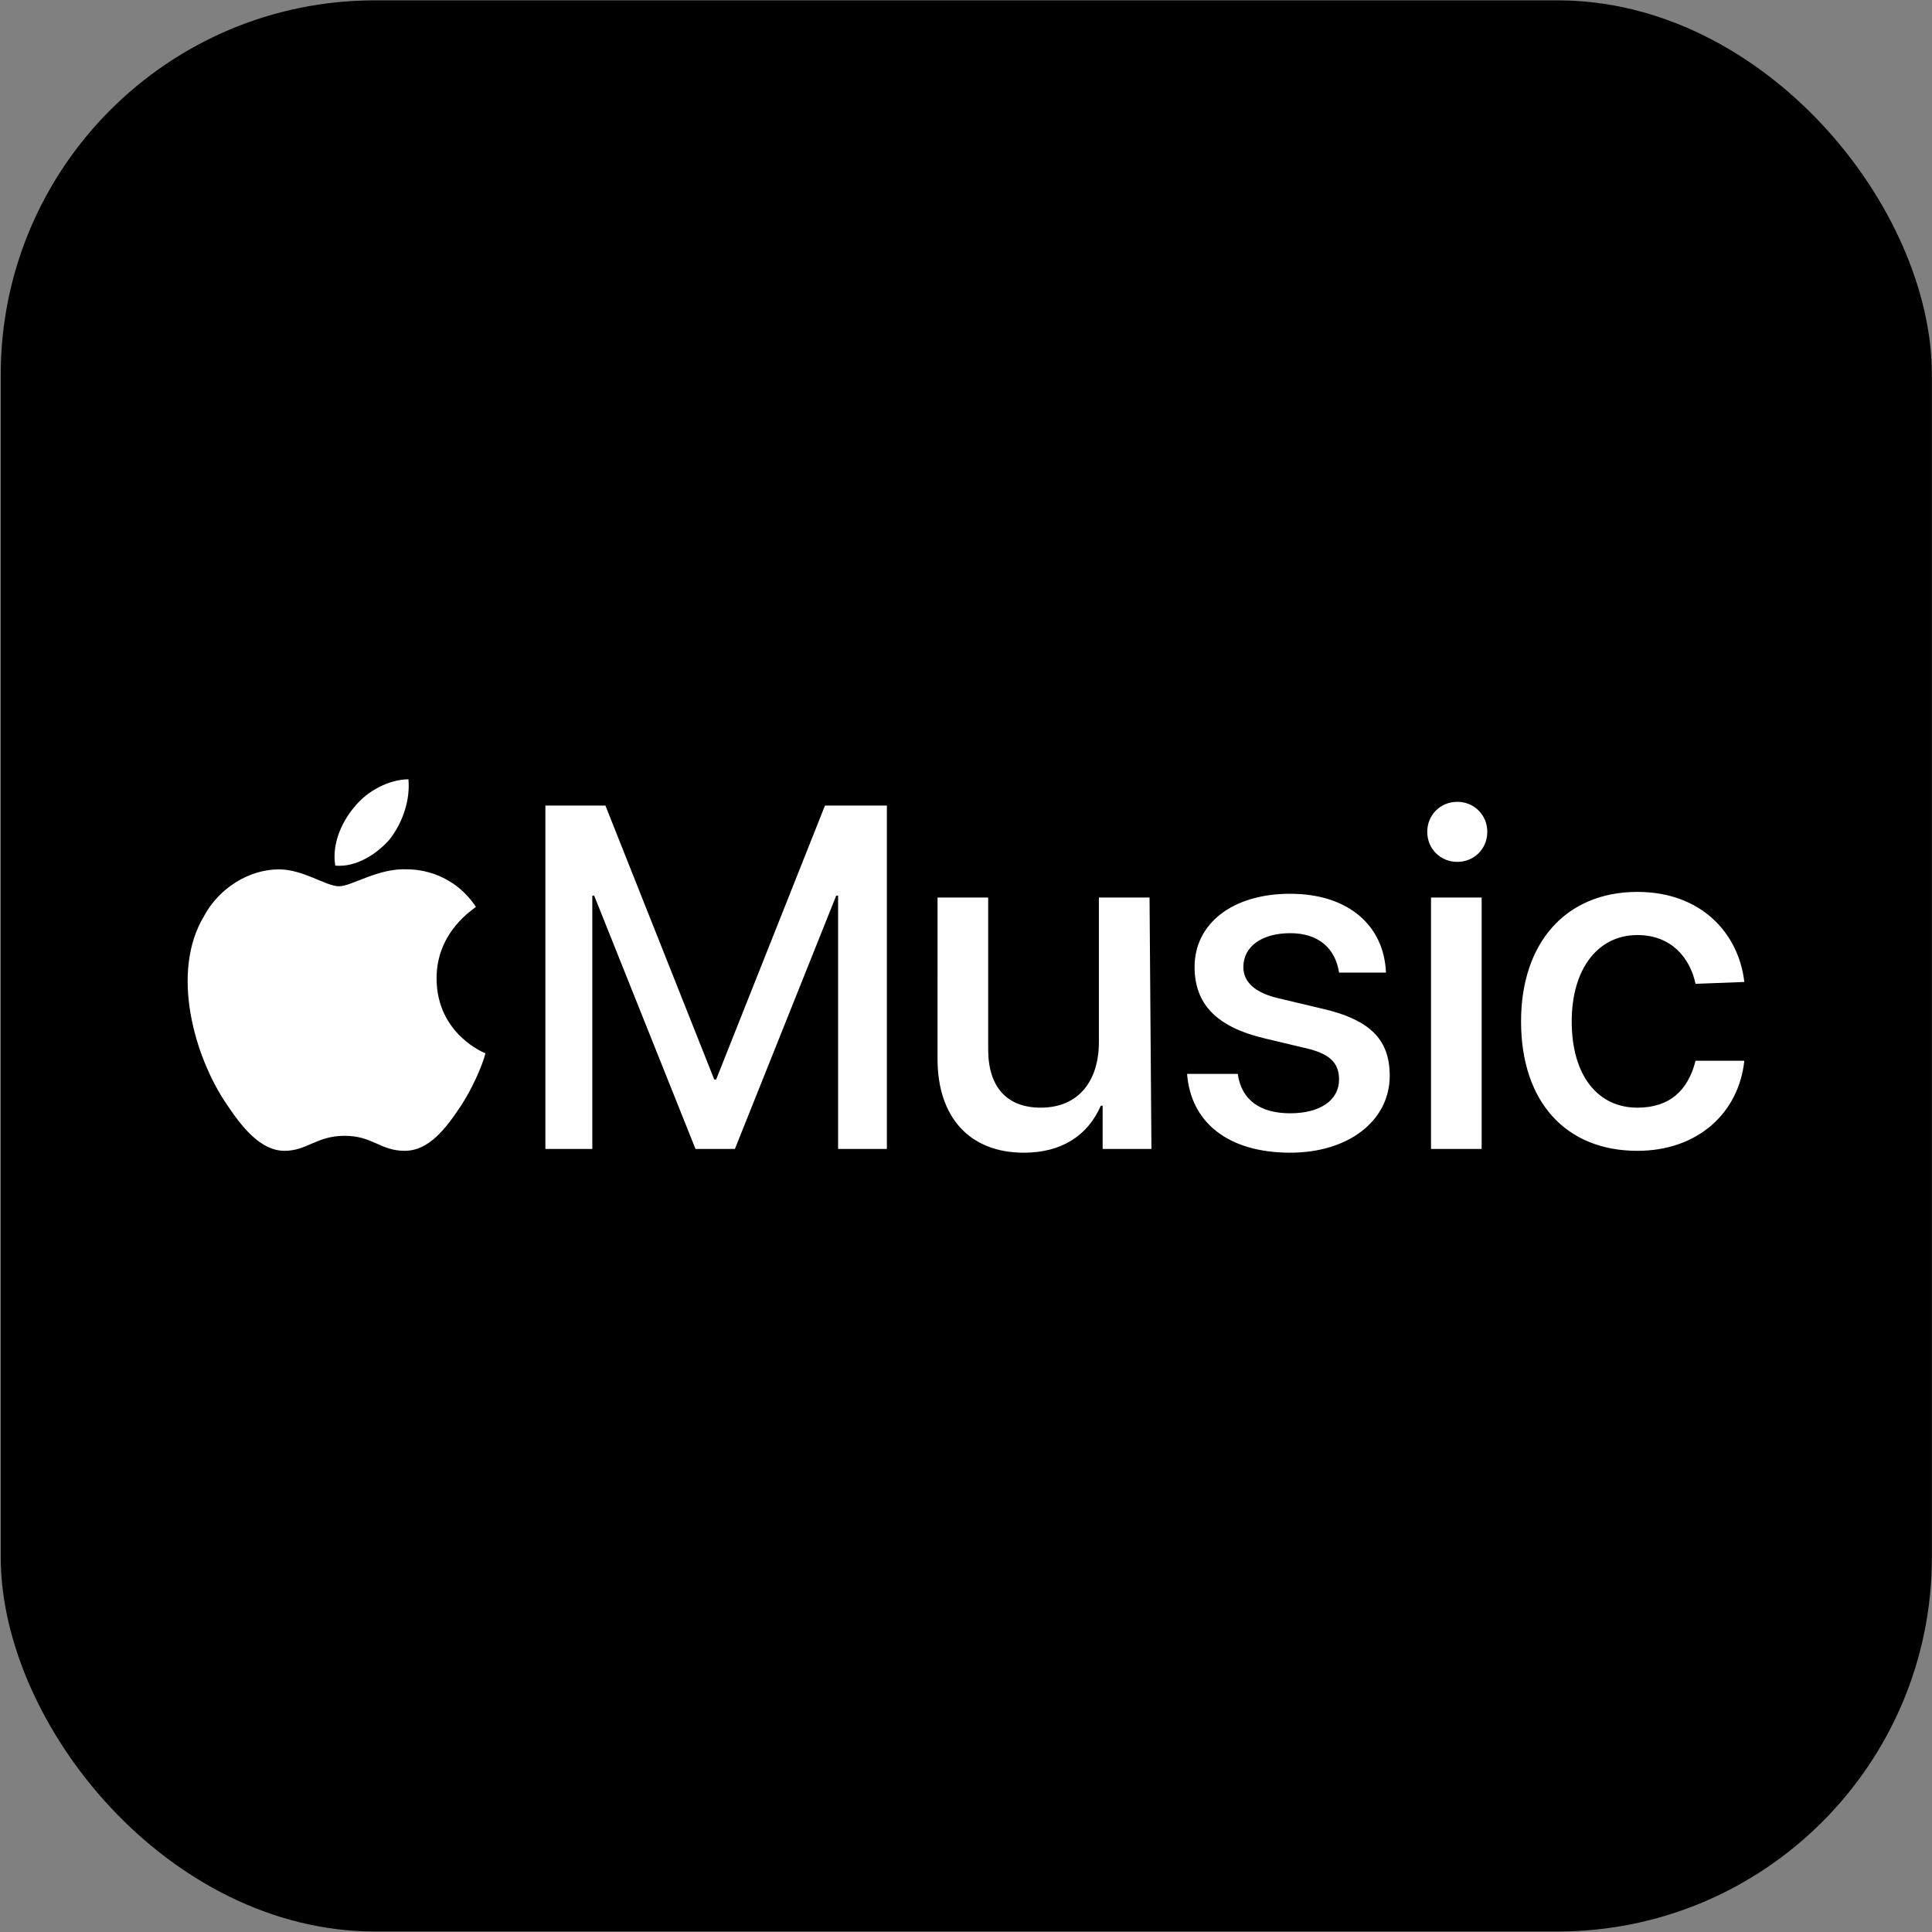
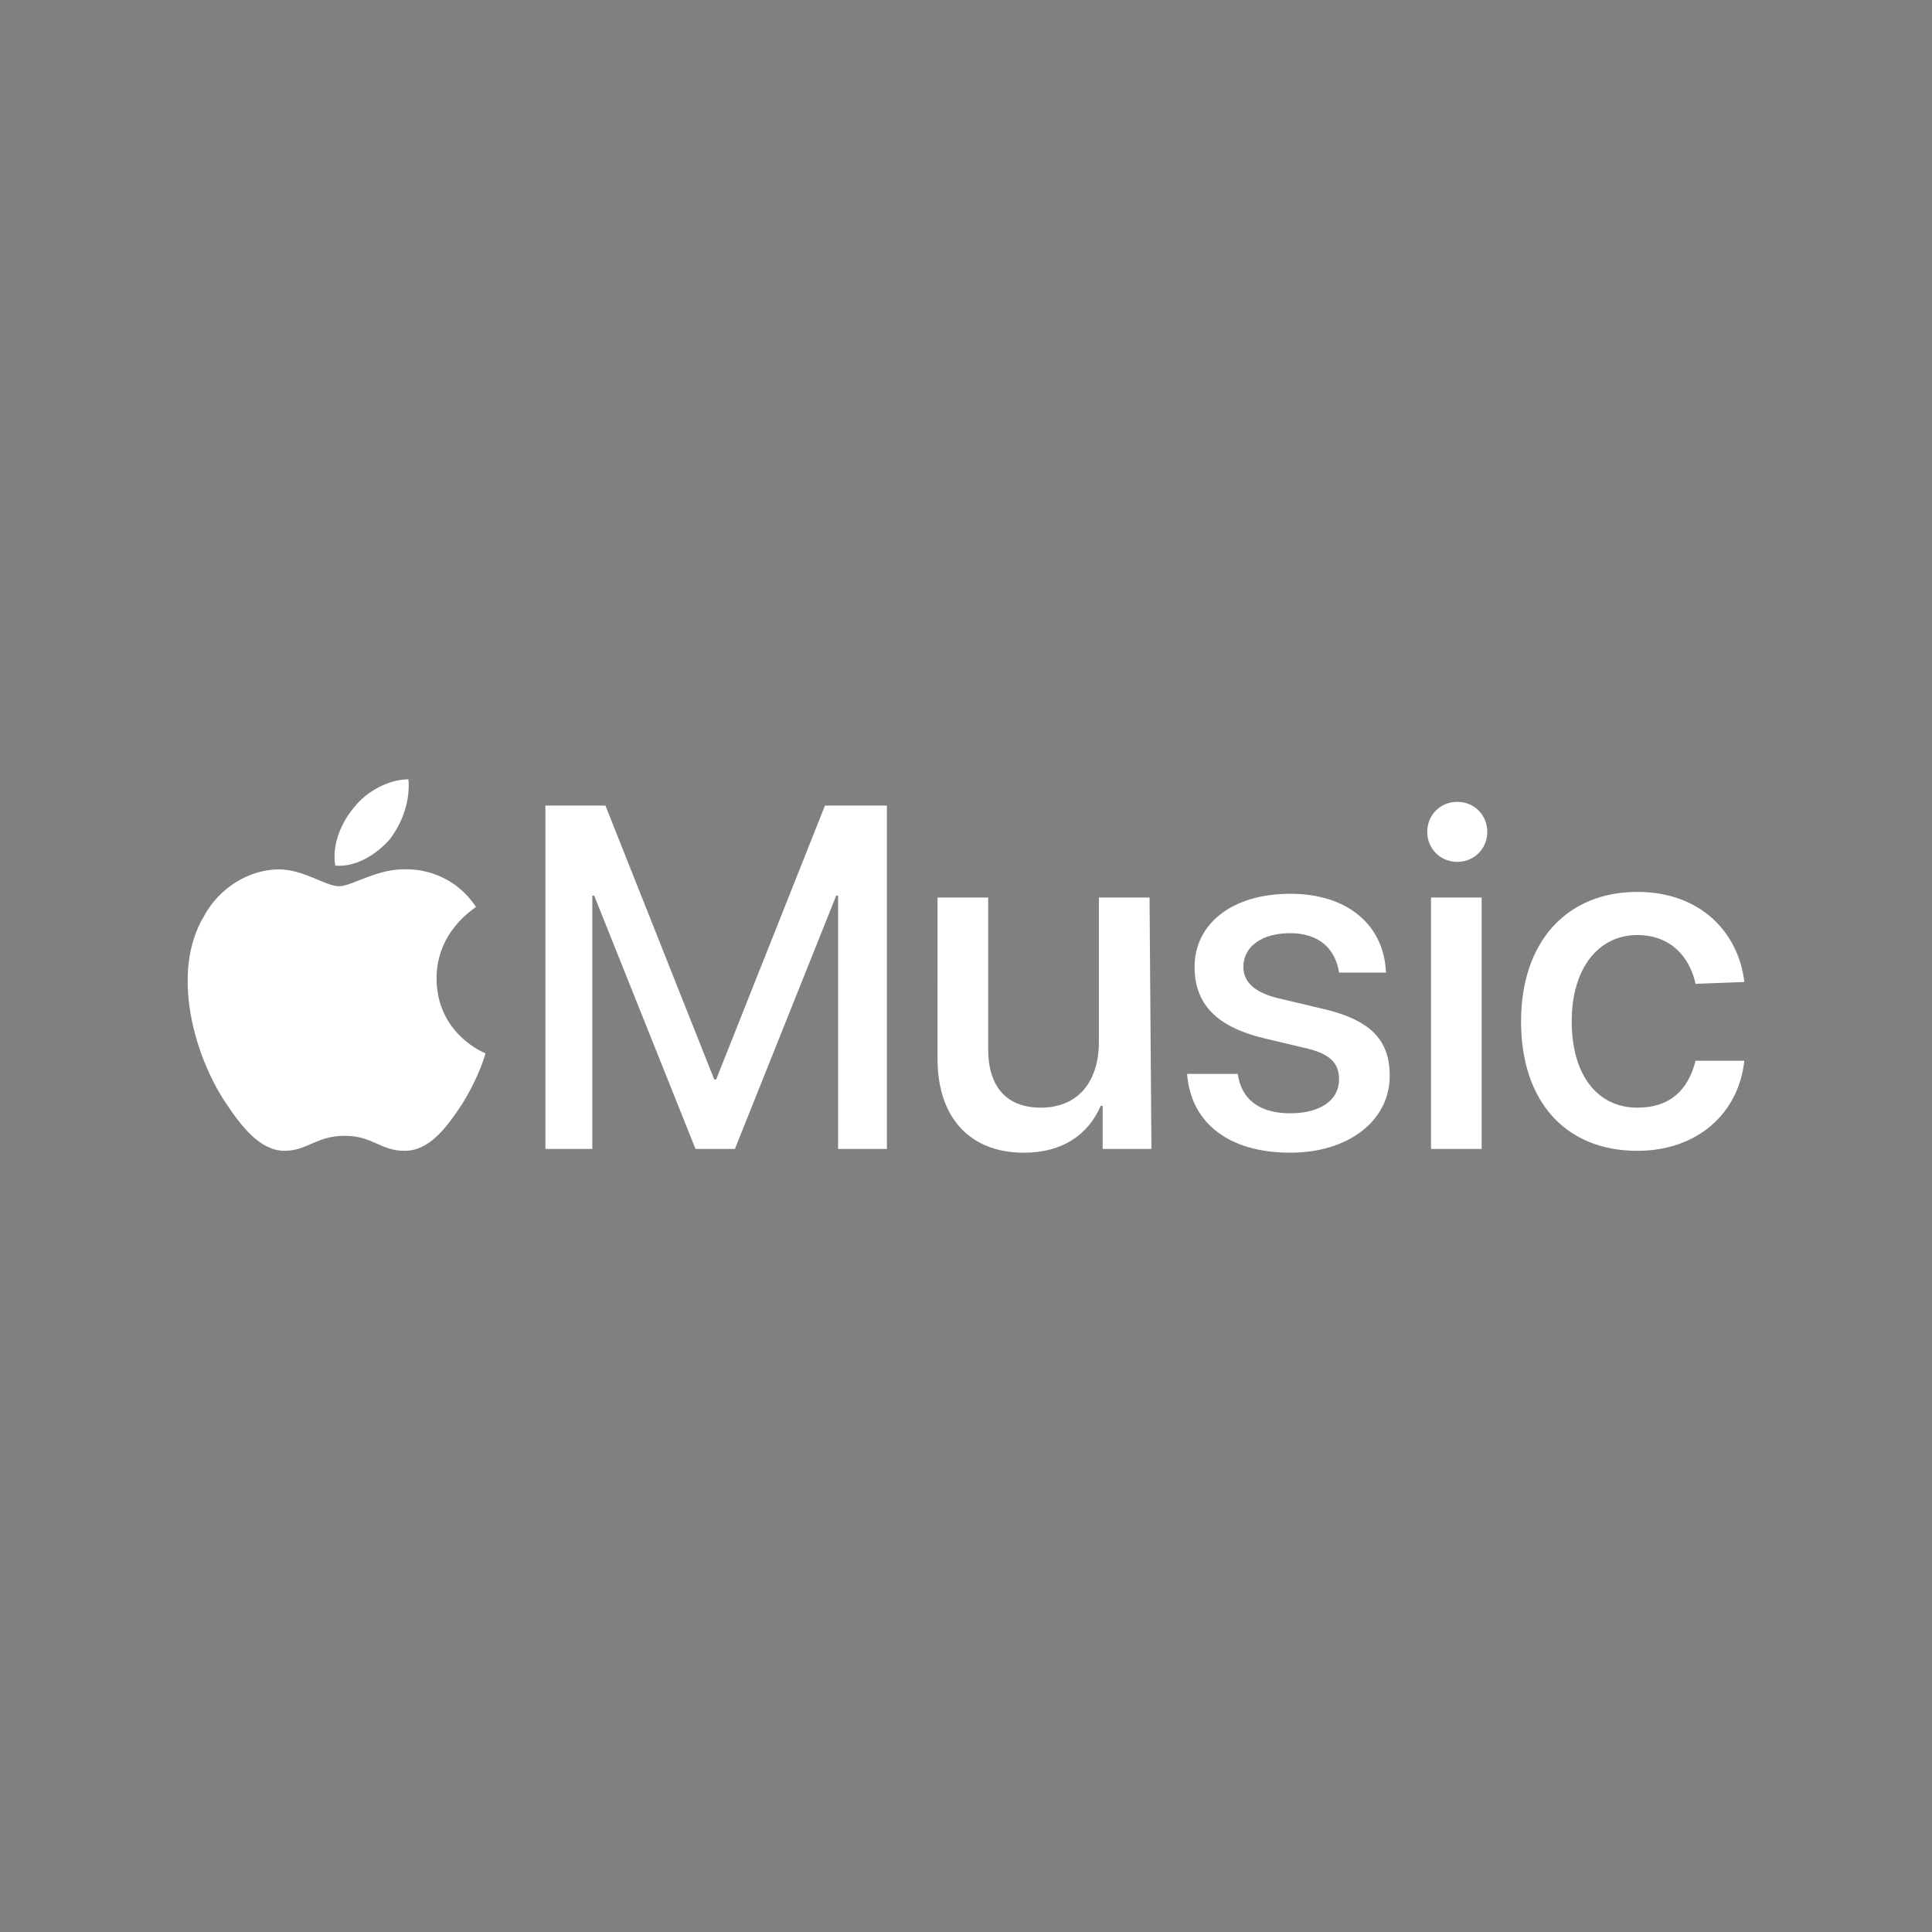
<svg xmlns="http://www.w3.org/2000/svg" id="svg8" version="1.1" viewBox="0 0 200 200" height="200mm" width="200mm" xml:space="preserve">
  <rect x="0" y="0" width="200" height="200" fill="#808080" stroke="none" />
  <defs id="defs2" />
  <g transform="translate(167.821,82.161)" id="layer1">
    <g style="fill:#000000;fill-opacity:1" transform="matrix(1.025,0,0,1.025,4.272,-2.999)" id="g830">
-       <rect style="opacity:1;fill:#000000;fill-opacity:1;fill-rule:nonzero;stroke:none;stroke-width:10;stroke-opacity:1;paint-order:markers fill stroke" id="rect815" width="195.036" height="195.036" x="-167.821" y="-77.196" ry="37.798" />
-     </g>
+       </g>
    <path d="M -81.061,36.777 V 10.556 h -0.195 l -10.488,26.221 h -4.079 L -106.311,10.556 h -0.195 v 26.221 h -4.856 V 1.233 h 6.215 l 11.265,28.357 h 0.195 L -82.421,1.233 h 6.41 V 36.777 h -5.05 z m 32.436,0 h -5.05 v -4.467 h -0.195 c -1.36,3.108 -4.079,4.856 -7.963,4.856 -5.633,0 -8.935,-3.69 -8.935,-9.711 V 10.75 h 5.244 v 15.733 c 0,3.885 1.942,6.021 5.438,6.021 3.885,0 6.021,-2.719 6.021,-6.798 v -14.956 h 5.244 z m 14.373,-26.415 c 6.021,0 9.711,3.302 9.906,8.158 h -4.856 c -0.388,-2.525 -2.137,-4.079 -5.05,-4.079 -2.913,0 -4.856,1.36 -4.856,3.496 0,1.554 1.165,2.719 3.885,3.302 l 4.079,0.971 c 5.244,1.165 7.186,3.302 7.186,6.992 0,4.661 -4.273,7.963 -10.294,7.963 -6.41,0 -10.294,-3.108 -10.683,-8.158 h 5.244 c 0.388,2.719 2.331,4.079 5.438,4.079 3.108,0 5.05,-1.36 5.05,-3.496 0,-1.748 -0.971,-2.719 -3.69,-3.302 l -4.079,-0.971 c -4.856,-1.165 -7.186,-3.496 -7.186,-7.381 0,-4.467 3.885,-7.575 9.906,-7.575 z m 14.179,-6.41 c 0,-1.748 1.36,-3.108 3.108,-3.108 1.748,0 3.108,1.36 3.108,3.108 0,1.748 -1.36,3.108 -3.108,3.108 -1.748,0 -3.108,-1.36 -3.108,-3.108 z m 0.388,6.798 h 5.244 v 26.027 h -5.244 z m 27.386,8.935 c -0.583,-2.719 -2.525,-5.05 -6.021,-5.05 -4.079,0 -6.798,3.496 -6.798,8.935 0,5.633 2.719,8.935 6.798,8.935 3.302,0 5.244,-1.748 6.021,-4.856 h 5.05 c -0.583,5.438 -4.856,9.323 -11.071,9.323 -7.381,0 -12.042,-5.05 -12.042,-13.402 0,-8.158 4.661,-13.402 12.042,-13.402 6.604,0 10.488,4.273 11.071,9.323 z M -127.482,4.729 c -1.36,1.554 -3.496,2.913 -5.633,2.719 -0.388,-2.331 0.777,-4.661 1.942,-6.021 1.36,-1.748 3.69,-2.913 5.633,-2.913 0.195,2.137 -0.583,4.467 -1.942,6.215 z m 1.942,3.108 c 1.165,0 4.661,0.388 6.992,3.885 -0.195,0.194 -4.079,2.525 -4.079,7.381 0,5.827 5.05,7.769 5.05,7.769 0,0.194 -0.777,2.719 -2.525,5.438 -1.554,2.331 -3.302,4.661 -5.827,4.661 -2.525,0 -3.302,-1.554 -6.215,-1.554 -2.913,0 -3.885,1.554 -6.215,1.554 -2.525,0 -4.467,-2.525 -6.021,-4.856 -3.302,-4.856 -5.827,-13.596 -2.331,-19.423 1.554,-2.913 4.661,-4.856 7.769,-4.856 2.525,0 4.856,1.748 6.215,1.748 1.36,0 4.079,-1.942 7.186,-1.748 z" id="path306" style="fill:#ffffff;stroke-width:1.942" />
  </g>
  <style type="text/css" id="style826">
	.st0{fill:#FFFFFF;}
	.st1{fill:#333333;}
</style>
  <style id="style4567" type="text/css">
	.st0{fill:#FE1251;}
</style>
  <style id="style818" type="text/css">
	.st0{fill:#CCCCCB;}
	.st1{fill:#B4B3B3;}
	.st2{opacity:0.7;fill:#FFFFFF;}
	.st3{opacity:0.75;fill:#FFFFFF;}
	.st4{opacity:0.7;fill:#F7AF3D;}
	.st5{opacity:0.7;fill:#C0272D;}
	.st6{opacity:0.7;}
	.st7{opacity:0.75;fill:#009345;}
</style>
  <style type="text/css" id="style4556">
	.st0{fill:#FFFFFF;}
	.st1{fill:url(#SVGID_1_);}
	.st2{fill:url(#SVGID_2_);}
	.st3{fill:#FF4D3C;}
</style>
</svg>